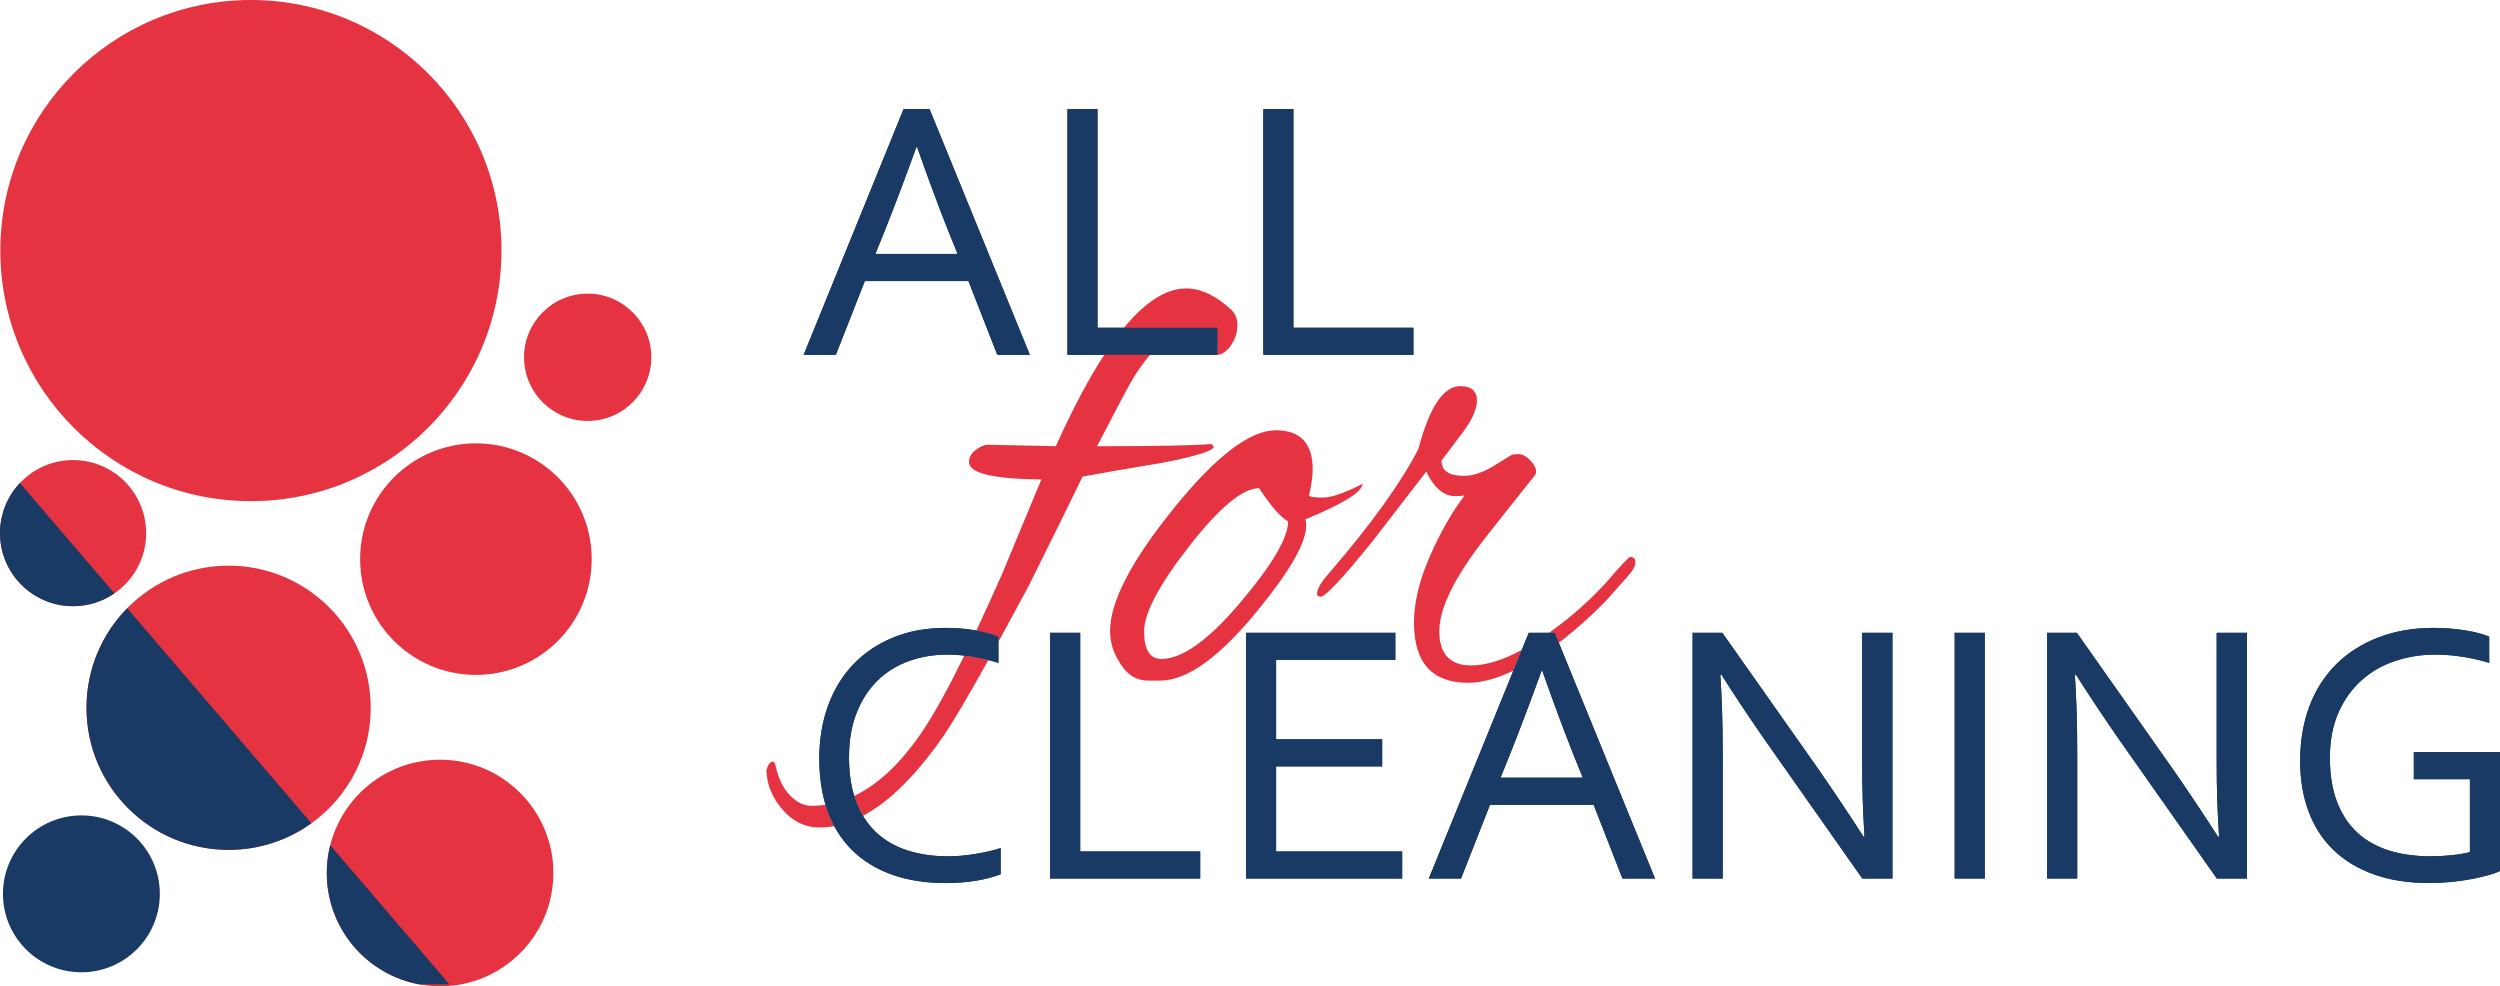
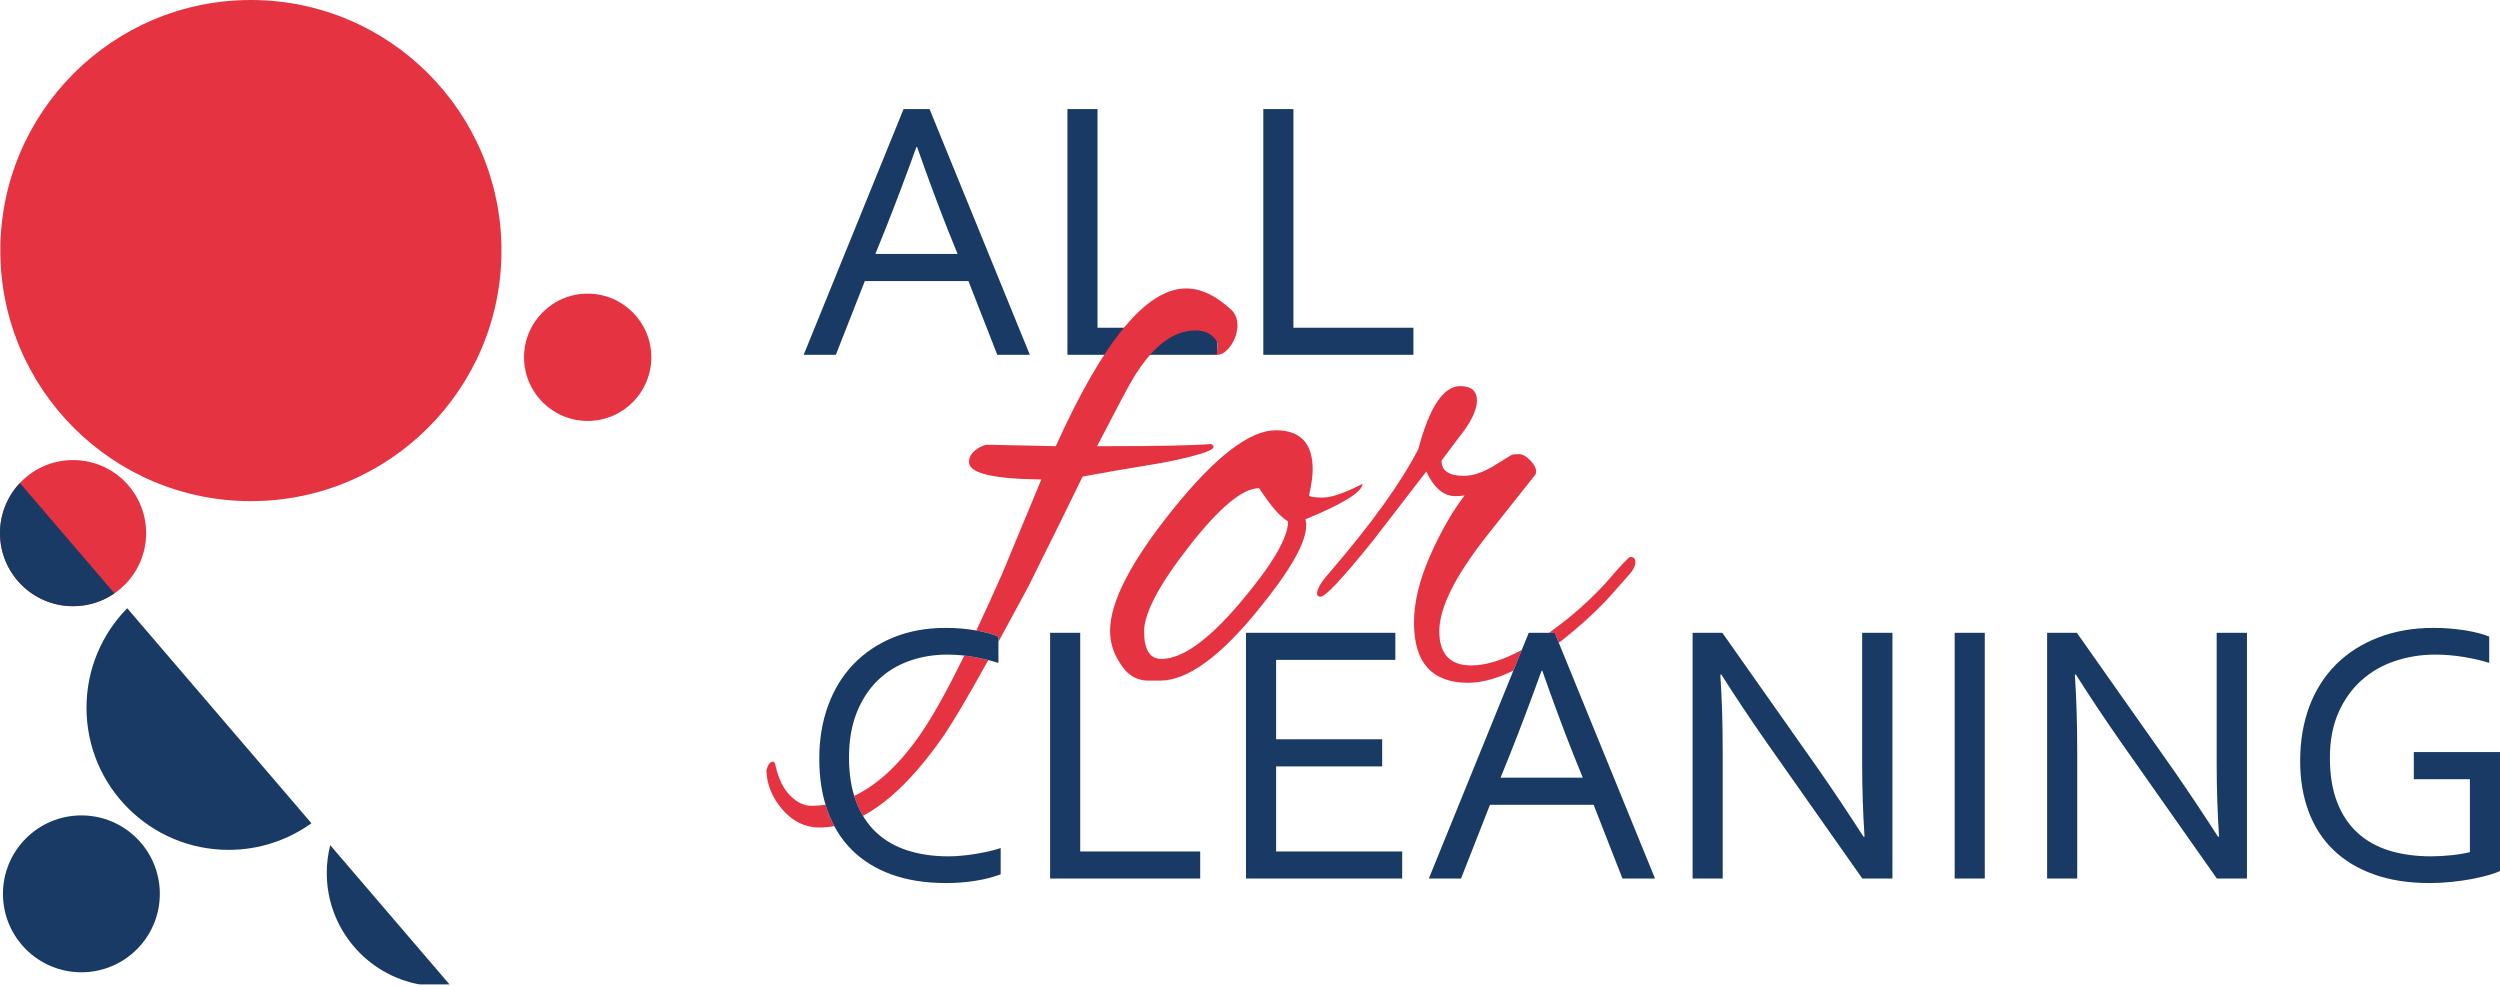
<svg xmlns="http://www.w3.org/2000/svg" xml:space="preserve" width="123.242mm" height="48.621mm" version="1.1" style="shape-rendering:geometricPrecision; text-rendering:geometricPrecision; image-rendering:optimizeQuality; fill-rule:evenodd; clip-rule:evenodd" viewBox="0 0 12324.2 4862.08">
  <defs>
    <style type="text/css">
   
    .fil0 {fill:#E63341}
    .fil1 {fill:#193A64}
    .fil3 {fill:#E63341;fill-rule:nonzero}
    .fil2 {fill:#193A64;fill-rule:nonzero}
   
  </style>
  </defs>
  <g id="Vrstva_x0020_1">
    <path class="fil0" d="M1236.86 0c682.2,0 1235.23,553.02 1235.23,1235.22 0,682.18 -553.03,1235.21 -1235.23,1235.21 -682.19,0 -1235.24,-553.03 -1235.24,-1235.21 0,-682.2 553.05,-1235.22 1235.24,-1235.22z" />
-     <path class="fil0" d="M2346.13 2185.5c315.25,0 570.77,255.54 570.77,570.77 0,315.23 -255.52,570.79 -570.77,570.79 -315.25,0 -570.79,-255.56 -570.79,-570.79 0,-315.23 255.54,-570.77 570.79,-570.77z" />
    <path class="fil0" d="M2897.09 1447.51c173.26,0 313.75,140.49 313.75,313.77 0,173.29 -140.49,313.78 -313.75,313.78 -173.3,0 -313.75,-140.49 -313.75,-313.78 0,-173.28 140.45,-313.77 313.75,-313.77z" />
-     <path class="fil0" d="M1126.92 2788.45c386.94,0 700.56,313.64 700.56,700.56 0,386.9 -313.62,700.54 -700.56,700.54 -386.9,0 -700.54,-313.64 -700.54,-700.54 0,-386.92 313.64,-700.56 700.54,-700.56z" />
    <path class="fil1" d="M1535.24 4058.28c-114.94,82.6 -255.95,131.27 -408.32,131.27 -386.9,0 -700.54,-313.64 -700.54,-700.54 0,-191.1 76.56,-364.31 200.62,-490.7l908.24 1059.97z" />
-     <path class="fil0" d="M2169.41 3745.07c308.45,0 558.51,250.06 558.51,558.51 0,308.44 -250.06,558.5 -558.51,558.5 -308.46,0 -558.52,-250.06 -558.52,-558.5 0,-308.45 250.06,-558.51 558.52,-558.51z" />
    <path class="fil1" d="M2066.93 4852.67c-259.52,-48.13 -456.04,-275.66 -456.04,-549.11 0,-47.32 5.92,-93.26 17.01,-137.15l588.01 686.26 -148.98 0z" />
    <path class="fil1" d="M401.2 4019.7c213.57,0 386.68,173.12 386.68,386.66 0,213.56 -173.11,386.68 -386.68,386.68 -213.54,0 -386.64,-173.12 -386.64,-386.68 0,-213.54 173.1,-386.66 386.64,-386.66z" />
    <path class="fil0" d="M360.2 2267.93c198.95,0 360.23,161.27 360.23,360.21 0,198.92 -161.28,360.2 -360.23,360.2 -198.93,0 -360.2,-161.28 -360.2,-360.2 0,-198.94 161.27,-360.21 360.2,-360.21z" />
    <path class="fil1" d="M564.18 2925.01c-57.99,39.93 -128.22,63.33 -203.98,63.33 -198.91,0 -360.2,-161.28 -360.2,-360.2 0,-95.65 37.31,-182.58 98.12,-247.06l466.06 543.93z" />
    <path class="fil2" d="M6376.14 537.67l0 1077.91 591.54 0 0 133.58 -739.95 0 0 -1211.49 148.41 0zm-965.69 0l0 1077.91 591.54 0 0 133.58 -739.96 0 0 -1211.49 148.42 0zm-893 187.38c-54.4,150.89 -106.35,288.18 -155.54,411.57l-46.67 115.33 405.35 0 -46.66 -115.65c-49.79,-125.53 -100.49,-262.51 -152.76,-411.25l-3.72 0zm-555.66 1024.11l492.6 -1211.49 127.99 0 494.43 1211.49 -160.47 0 -142.22 -363.63 -510.83 0 -142.84 363.63 -158.66 0z" />
    <path class="fil3" d="M6100.18 1603.89c0,73.71 -55.39,145.27 -98.19,145.27 -11.87,0 9.6,-43.86 -1.7,-63.25 -21.96,-37.68 -57.05,-57.05 -106.98,-57.05 -109.42,0 -211.64,78.47 -306.79,235.41 -19.01,30.91 -78.45,142.68 -178.34,335.31l42.8 0c259.2,0 431.63,-3.59 517.23,-10.72 9.51,2.39 14.25,7.13 14.25,14.28 0,19.02 -84.39,45.18 -253.25,78.46 -159.33,26.16 -290.11,48.76 -392.35,67.79 -73.73,152.18 -162.9,332.91 -267.52,542.18 -53.72,100.24 -102.86,190.98 -147.41,272.22l0 -25.53c-13.94,-5.87 -30.61,-11.45 -49.79,-17.01 -18.3,-4.93 -38.02,-9.32 -59.05,-13.19 39.98,-84.89 82.6,-178.45 127.83,-280.72l192.59 -463.69c-237.77,-2.39 -356.69,-30.9 -356.69,-85.6 0,-23.79 11.3,-44 33.9,-60.64 22.58,-16.66 42.22,-24.97 58.84,-24.97l335.31 7.14c233.05,-518.41 447.07,-777.61 642.05,-777.61 73.73,0 148.63,35.66 224.73,107.02 19.01,19.01 28.53,43.98 28.53,74.9zm-1227.99 1649.98c-106.61,191.89 -182.39,319.64 -227.34,383.19 -132.18,188.41 -262.44,316.61 -390.73,384.64 -12.94,-21.72 -24.24,-45.21 -33.82,-70.52 -3.38,-8.96 -6.48,-18.13 -9.39,-27.52 121.05,-57.58 234.77,-166.19 341.2,-325.84 55.47,-83.19 122.66,-205.23 201.58,-366.06 16.02,1.83 31.97,4.17 47.95,6.99 24.52,4.39 48.05,9.47 70.55,15.12zm-759.53 818.59c-24.82,4.61 -49.51,6.91 -74.19,6.91 -68.95,0 -128.99,-29.13 -180.14,-87.4 -51.13,-58.26 -77.85,-123.05 -80.25,-194.4 7.16,-28.54 17.82,-42.81 32.13,-42.81 7.11,0 11.85,8.33 14.23,24.97 14.26,61.83 38.05,109.4 71.37,142.7 33.28,33.27 67.77,49.93 103.44,49.93 23.7,0 47.17,-1.75 70.36,-5.19 3.1,10.29 6.45,20.45 10.01,30.4 9.45,26.37 20.49,51.34 33.04,74.89zm2326.37 -1480.53c0,83.23 -79.64,222.34 -238.97,417.34 -187.85,230.67 -348.4,345.99 -481.55,345.99l-57.07 0c-61.83,0 -110.57,-32.08 -146.24,-96.31 -28.55,-45.17 -42.8,-95.11 -42.8,-149.8 0,-142.68 104.03,-343.02 312.09,-601.03 208.09,-258.01 376.31,-387.03 504.76,-387.03 121.25,0 181.89,64.22 181.89,192.63 0,33.29 -5.94,76.1 -17.84,128.4 2.37,7.14 24.97,10.7 67.77,10.7 42.8,0 108.22,-22.59 196.18,-67.77 -2.37,40.43 -96.29,98.68 -281.78,174.78 2.37,9.51 3.56,20.22 3.56,32.1zm-231.84 -185.47c-80.86,0 -195.6,95.11 -344.23,285.34 -148.61,190.24 -222.92,330.55 -222.92,420.91 0,90.37 28.54,135.56 85.6,135.56 102.27,0 231.85,-92.76 388.81,-278.23 156.96,-185.5 235.41,-318.65 235.41,-399.51 -38.06,-21.4 -85.62,-76.1 -142.67,-164.07zm1030.86 959.52c-178.34,0 -267.53,-98.7 -267.53,-296.07 0,-99.87 26.18,-209.27 78.48,-328.17 52.31,-118.88 109.36,-218.75 171.21,-299.62 -11.91,2.38 -27.34,3.57 -46.38,3.57 -57.05,0 -104.62,-40.43 -142.66,-121.27l-263.97 342.42c-147.45,183.1 -233.06,274.66 -256.81,274.66 -11.91,0 -17.83,-4.76 -17.83,-14.26 0,-23.8 20.2,-58.27 60.63,-103.44 206.86,-240.18 353.14,-443.51 438.75,-609.97 54.69,-206.88 123.62,-310.32 206.85,-310.32 54.72,0 82.06,23.79 82.06,71.34 0,47.56 -29.75,108.2 -89.19,181.93l-85.6 114.13c0,49.94 36.88,74.91 110.57,74.91 42.8,0 90.37,-15.46 142.71,-46.39l92.74 -57.05c4.74,-2.39 16.62,-3.59 35.67,-3.59 19.01,0 39.21,11.9 60.63,35.69 21.39,23.77 28.52,45.18 21.39,64.21l-246.12 310.31c-152.2,195 -228.29,348.97 -228.29,461.94 0,112.94 52.32,169.41 156.94,169.41 72.29,0 155.5,-25.45 249.58,-76.34l-41.51 102.15c-83.57,39.87 -157.69,59.82 -222.32,59.82zm398.14 -246.58c6.39,-4.52 12.74,-9.12 19.18,-13.82 95.11,-68.97 181.93,-146.24 260.4,-231.85 73.71,-85.6 114.14,-128.4 121.25,-128.4 16.68,0 24.97,8.9 24.97,26.74 0,17.83 -10.66,38.64 -32.08,62.41l-114.14 128.42c-64.22,66.58 -135.56,130.78 -214.01,192.61 -5.85,4.37 -11.67,8.65 -17.44,12.87l-20 -48.98 -28.13 0z" />
    <path class="fil2" d="M12175.77 3841.1l-276.44 0 0 -133.58 424.87 0 0 585.97c-12.68,6.48 -31.26,13.3 -55.69,20.39 -24.41,6.82 -52.25,13.3 -83.79,19.48 -31.21,5.88 -64.93,10.83 -100.79,14.23 -36.19,3.72 -71.45,5.57 -106.69,5.57 -103.58,0 -195.41,-14.21 -274.57,-42.68 -79.48,-28.44 -145.96,-68.64 -199.76,-120.6 -53.82,-51.93 -94.29,-115.01 -122.15,-189.23 -27.83,-74.21 -41.72,-157.07 -41.72,-248.29 0,-99.26 15.14,-189.23 45.43,-270.26 30.61,-80.7 74.53,-149.96 132.35,-207.48 57.82,-57.2 127.4,-101.42 209.34,-132.64 81.65,-31.25 171.92,-46.71 270.26,-46.71 26.58,0 53.19,0.93 79.76,3.1 26.61,2.17 51.95,5.27 76.08,8.96 24.11,4.04 46.69,8.67 67.12,13.92 20.37,5.56 37.7,11.14 51.62,17.01l0 129.56c-36.18,-11.44 -77.93,-21.34 -124.92,-29.07 -47.3,-7.72 -94.31,-11.75 -141.31,-11.75 -68.97,0 -134.51,10.51 -196.96,31.24 -62.77,20.71 -117.84,52.26 -165.44,94.61 -47.64,42.37 -85.66,95.24 -114.12,158.94 -28.42,63.7 -42.65,138.53 -42.65,224.19 0,83.79 11.76,156.45 35.25,217.37 23.5,60.92 56.91,111.32 99.86,151.21 43.29,39.87 95.56,69.26 156.77,88.42 61.53,18.87 129.88,28.45 205.01,28.45 34.62,0 68.97,-1.85 102.97,-5.55 34.01,-3.42 64.02,-8.67 90.31,-15.16l0 -359.62zm-1461.96 -46.37c74.21,106.97 147.49,216.76 220.14,329.61l5.26 0c-7.73,-117.5 -11.74,-237.79 -11.74,-360.22l0 -644.72 149.34 0 0 1211.5 -148.41 0 -474.97 -675.32c-81.93,-117.81 -155.22,-227.58 -219.52,-329.62l-5.58 0c7.75,110.38 11.74,239.31 11.74,386.51l0 618.43 -148.42 0 0 -1211.5 146.57 0 475.59 675.33zm-1077.94 536.17l0 -1211.5 148.45 0 0 1211.5 -148.45 0zm-669.74 -536.17c74.19,106.97 147.49,216.76 220.13,329.61l5.27 0c-7.73,-117.5 -11.73,-237.79 -11.73,-360.22l0 -644.72 149.32 0 0 1211.5 -148.42 0 -474.94 -675.32c-81.96,-117.81 -155.24,-227.58 -219.54,-329.62l-5.58 0c7.75,110.38 11.75,239.31 11.75,386.51l0 618.43 -148.43 0 0 -1211.5 146.58 0 475.59 675.33zm-1366.75 -487.95c-54.41,150.89 -106.37,288.19 -155.54,411.57l-46.66 115.33 405.35 0 -46.67 -115.65c-49.79,-125.53 -100.49,-262.51 -152.78,-411.25l-3.7 0zm-555.66 1024.12l492.6 -1211.5 128 0 494.43 1211.5 -160.48 0 -142.22 -363.64 -510.83 0 -142.84 363.64 -158.66 0zm-752.92 -133.58l621.53 0 0 133.58 -769.96 0 0 -1211.5 736.23 0 0 133.58 -587.8 0 0 391.47 522.87 0 0 133.58 -522.87 0 0 419.29zm-965.67 -1077.92l0 1077.92 591.5 0 0 133.58 -739.93 0 0 -1211.5 148.43 0zm-654.92 107.6c-68.01,0 -131.43,10.83 -190.48,32.16 -59.07,21.34 -110.37,53.5 -153.97,95.86 -43.29,42.67 -77.62,95.55 -102.66,158.62 -25.08,63.08 -37.72,136.68 -37.72,220.47 0,83.5 11.75,155.54 34.92,217.07 23.18,61.22 56.27,111.94 98.94,152.13 43.01,40.2 94.34,69.88 154.61,89.06 60.3,19.48 127.39,29.06 201.31,29.06 20.43,0 41.74,-0.92 64.31,-3.09 22.58,-1.84 45.48,-4.94 68.33,-8.64 22.9,-3.72 45.16,-8.05 67.1,-13 21.65,-4.95 41.14,-10.21 58.14,-16.08l0 129.25c-35.56,13.91 -77,24.43 -124,32.16 -47.31,7.43 -95.56,11.13 -145.01,11.13 -100.81,0 -190.46,-13.92 -268.39,-42.06 -77.93,-28.12 -143.18,-68.65 -196.05,-121.22 -52.87,-52.55 -92.78,-116.56 -119.97,-192.31 -27.2,-76.08 -40.84,-162.04 -40.84,-257.89 0,-94.31 14.23,-180.89 43.01,-260.05 28.74,-79.16 70.18,-147.17 124.28,-204.08 54.12,-56.58 119.69,-101.12 196.68,-132.64 77.28,-31.86 163.87,-47.64 259.75,-47.64 25.34,0 50.68,0.93 75.44,3.1 24.73,2.17 48.54,5.27 71.1,8.96 22.57,4.04 43.6,8.67 63.1,13.92 19.18,5.56 35.85,11.14 49.79,17.01l0 129.56c-36.81,-11.44 -77,-21.34 -120.29,-29.07 -43.62,-7.72 -87.23,-11.75 -131.43,-11.75z" />
-     <path class="fil2" d="M6376.14 537.67l0 1077.91 591.54 0 0 133.58 -739.95 0 0 -1211.49 148.41 0zm-965.69 0l0 1077.91 591.54 0 0 133.58 -739.96 0 0 -1211.49 148.42 0zm-893 187.38c-54.4,150.89 -106.35,288.18 -155.54,411.57l-46.67 115.33 405.35 0 -46.66 -115.65c-49.79,-125.53 -100.49,-262.51 -152.76,-411.25l-3.72 0zm-555.66 1024.11l492.6 -1211.49 127.99 0 494.43 1211.49 -160.47 0 -142.22 -363.63 -510.83 0 -142.84 363.63 -158.66 0z" />
-     <path class="fil2" d="M12175.77 3841.1l-276.44 0 0 -133.58 424.87 0 0 585.97c-12.68,6.48 -31.26,13.3 -55.69,20.39 -24.41,6.82 -52.25,13.3 -83.79,19.48 -31.21,5.88 -64.93,10.83 -100.79,14.23 -36.19,3.72 -71.45,5.57 -106.69,5.57 -103.58,0 -195.41,-14.21 -274.57,-42.68 -79.48,-28.44 -145.96,-68.64 -199.76,-120.6 -53.82,-51.93 -94.29,-115.01 -122.15,-189.23 -27.83,-74.21 -41.72,-157.07 -41.72,-248.29 0,-99.26 15.14,-189.23 45.43,-270.26 30.61,-80.7 74.53,-149.96 132.35,-207.48 57.82,-57.2 127.4,-101.42 209.34,-132.64 81.65,-31.25 171.92,-46.71 270.26,-46.71 26.58,0 53.19,0.93 79.76,3.1 26.61,2.17 51.95,5.27 76.08,8.96 24.11,4.04 46.69,8.67 67.12,13.92 20.37,5.56 37.7,11.14 51.62,17.01l0 129.56c-36.18,-11.44 -77.93,-21.34 -124.92,-29.07 -47.3,-7.72 -94.31,-11.75 -141.31,-11.75 -68.97,0 -134.51,10.51 -196.96,31.24 -62.77,20.71 -117.84,52.26 -165.44,94.61 -47.64,42.37 -85.66,95.24 -114.12,158.94 -28.42,63.7 -42.65,138.53 -42.65,224.19 0,83.79 11.76,156.45 35.25,217.37 23.5,60.92 56.91,111.32 99.86,151.21 43.29,39.87 95.56,69.26 156.77,88.42 61.53,18.87 129.88,28.45 205.01,28.45 34.62,0 68.97,-1.85 102.97,-5.55 34.01,-3.42 64.02,-8.67 90.31,-15.16l0 -359.62zm-1461.96 -46.37c74.21,106.97 147.49,216.76 220.14,329.61l5.26 0c-7.73,-117.5 -11.74,-237.79 -11.74,-360.22l0 -644.72 149.34 0 0 1211.5 -148.41 0 -474.97 -675.32c-81.93,-117.81 -155.22,-227.58 -219.52,-329.62l-5.58 0c7.75,110.38 11.74,239.31 11.74,386.51l0 618.43 -148.42 0 0 -1211.5 146.57 0 475.59 675.33zm-1077.94 536.17l0 -1211.5 148.45 0 0 1211.5 -148.45 0zm-669.74 -536.17c74.19,106.97 147.49,216.76 220.13,329.61l5.27 0c-7.73,-117.5 -11.73,-237.79 -11.73,-360.22l0 -644.72 149.32 0 0 1211.5 -148.42 0 -474.94 -675.32c-81.96,-117.81 -155.24,-227.58 -219.54,-329.62l-5.58 0c7.75,110.38 11.75,239.31 11.75,386.51l0 618.43 -148.43 0 0 -1211.5 146.58 0 475.59 675.33zm-1366.75 -487.95c-54.41,150.89 -106.37,288.19 -155.54,411.57l-46.66 115.33 405.35 0 -46.67 -115.65c-49.79,-125.53 -100.49,-262.51 -152.78,-411.25l-3.7 0zm-555.66 1024.12l492.6 -1211.5 128 0 494.43 1211.5 -160.48 0 -142.22 -363.64 -510.83 0 -142.84 363.64 -158.66 0zm-752.92 -133.58l621.53 0 0 133.58 -769.96 0 0 -1211.5 736.23 0 0 133.58 -587.8 0 0 391.47 522.87 0 0 133.58 -522.87 0 0 419.29zm-965.67 -1077.92l0 1077.92 591.5 0 0 133.58 -739.93 0 0 -1211.5 148.43 0zm-654.92 107.6c-68.01,0 -131.43,10.83 -190.48,32.16 -59.07,21.34 -110.37,53.5 -153.97,95.86 -43.29,42.67 -77.62,95.55 -102.66,158.62 -25.08,63.08 -37.72,136.68 -37.72,220.47 0,83.5 11.75,155.54 34.92,217.07 23.18,61.22 56.27,111.94 98.94,152.13 43.01,40.2 94.34,69.88 154.61,89.06 60.3,19.48 127.39,29.06 201.31,29.06 20.43,0 41.74,-0.92 64.31,-3.09 22.58,-1.84 45.48,-4.94 68.33,-8.64 22.9,-3.72 45.16,-8.05 67.1,-13 21.65,-4.95 41.14,-10.21 58.14,-16.08l0 129.25c-35.56,13.91 -77,24.43 -124,32.16 -47.31,7.43 -95.56,11.13 -145.01,11.13 -100.81,0 -190.46,-13.92 -268.39,-42.06 -77.93,-28.12 -143.18,-68.65 -196.05,-121.22 -52.87,-52.55 -92.78,-116.56 -119.97,-192.31 -27.2,-76.08 -40.84,-162.04 -40.84,-257.89 0,-94.31 14.23,-180.89 43.01,-260.05 28.74,-79.16 70.18,-147.17 124.28,-204.08 54.12,-56.58 119.69,-101.12 196.68,-132.64 77.28,-31.86 163.87,-47.64 259.75,-47.64 25.34,0 50.68,0.93 75.44,3.1 24.73,2.17 48.54,5.27 71.1,8.96 22.57,4.04 43.6,8.67 63.1,13.92 19.18,5.56 35.85,11.14 49.79,17.01l0 129.56c-36.81,-11.44 -77,-21.34 -120.29,-29.07 -43.62,-7.72 -87.23,-11.75 -131.43,-11.75z" />
  </g>
</svg>